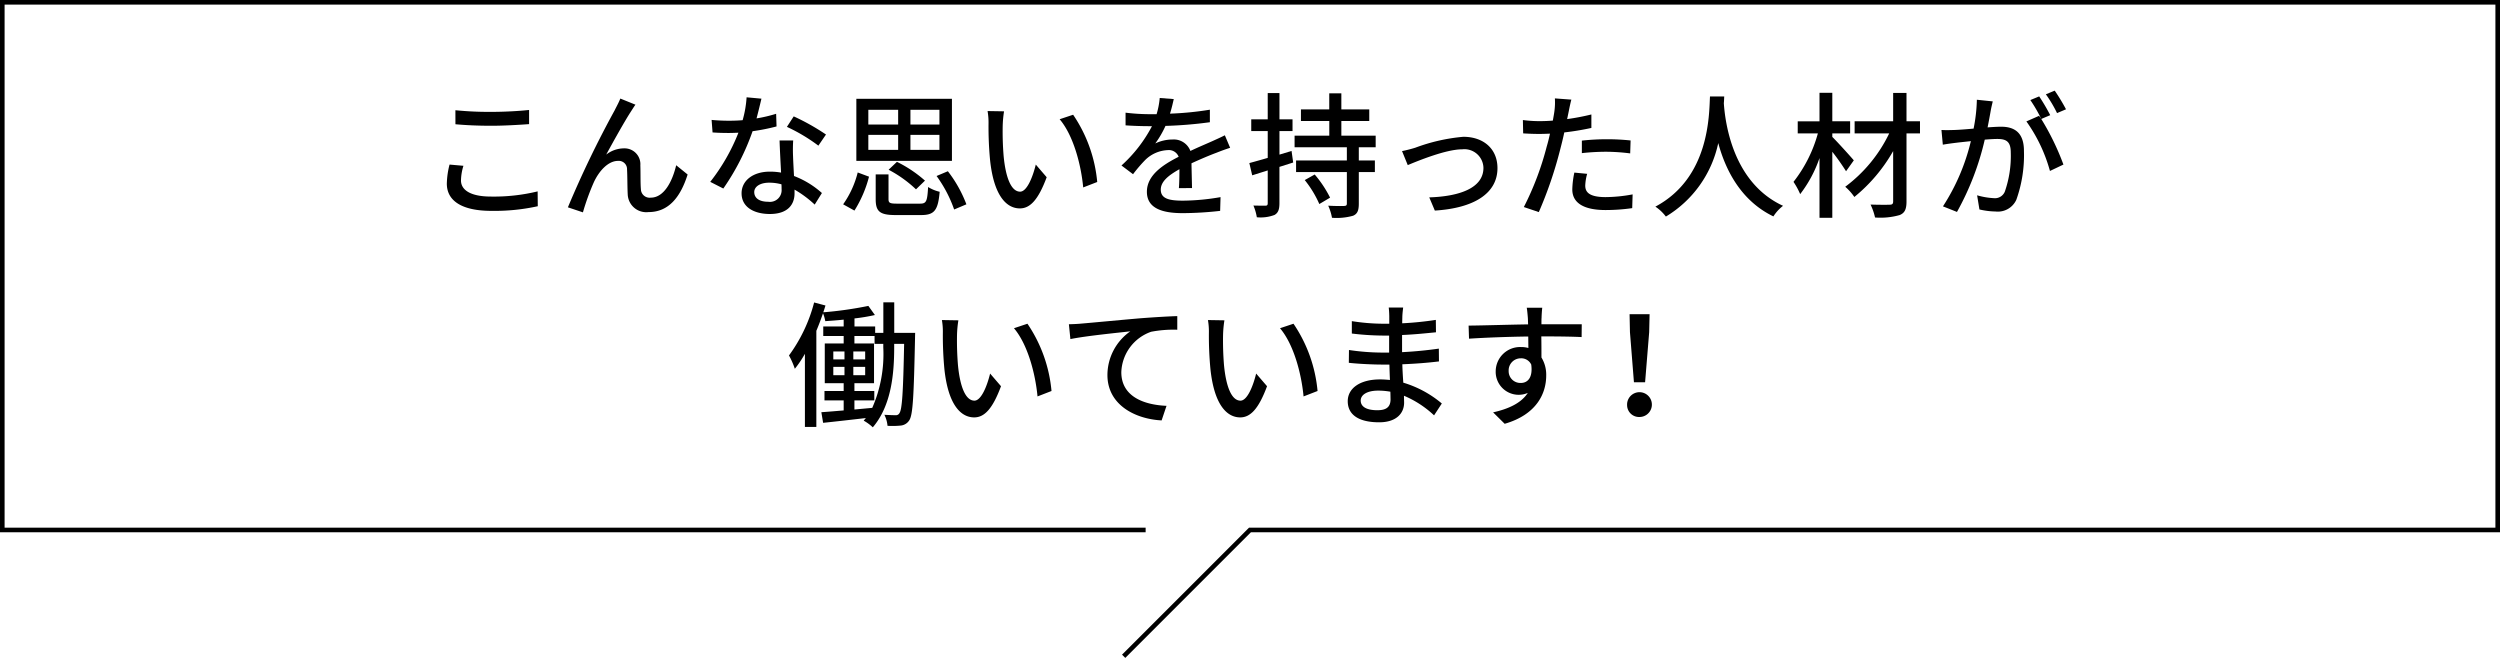
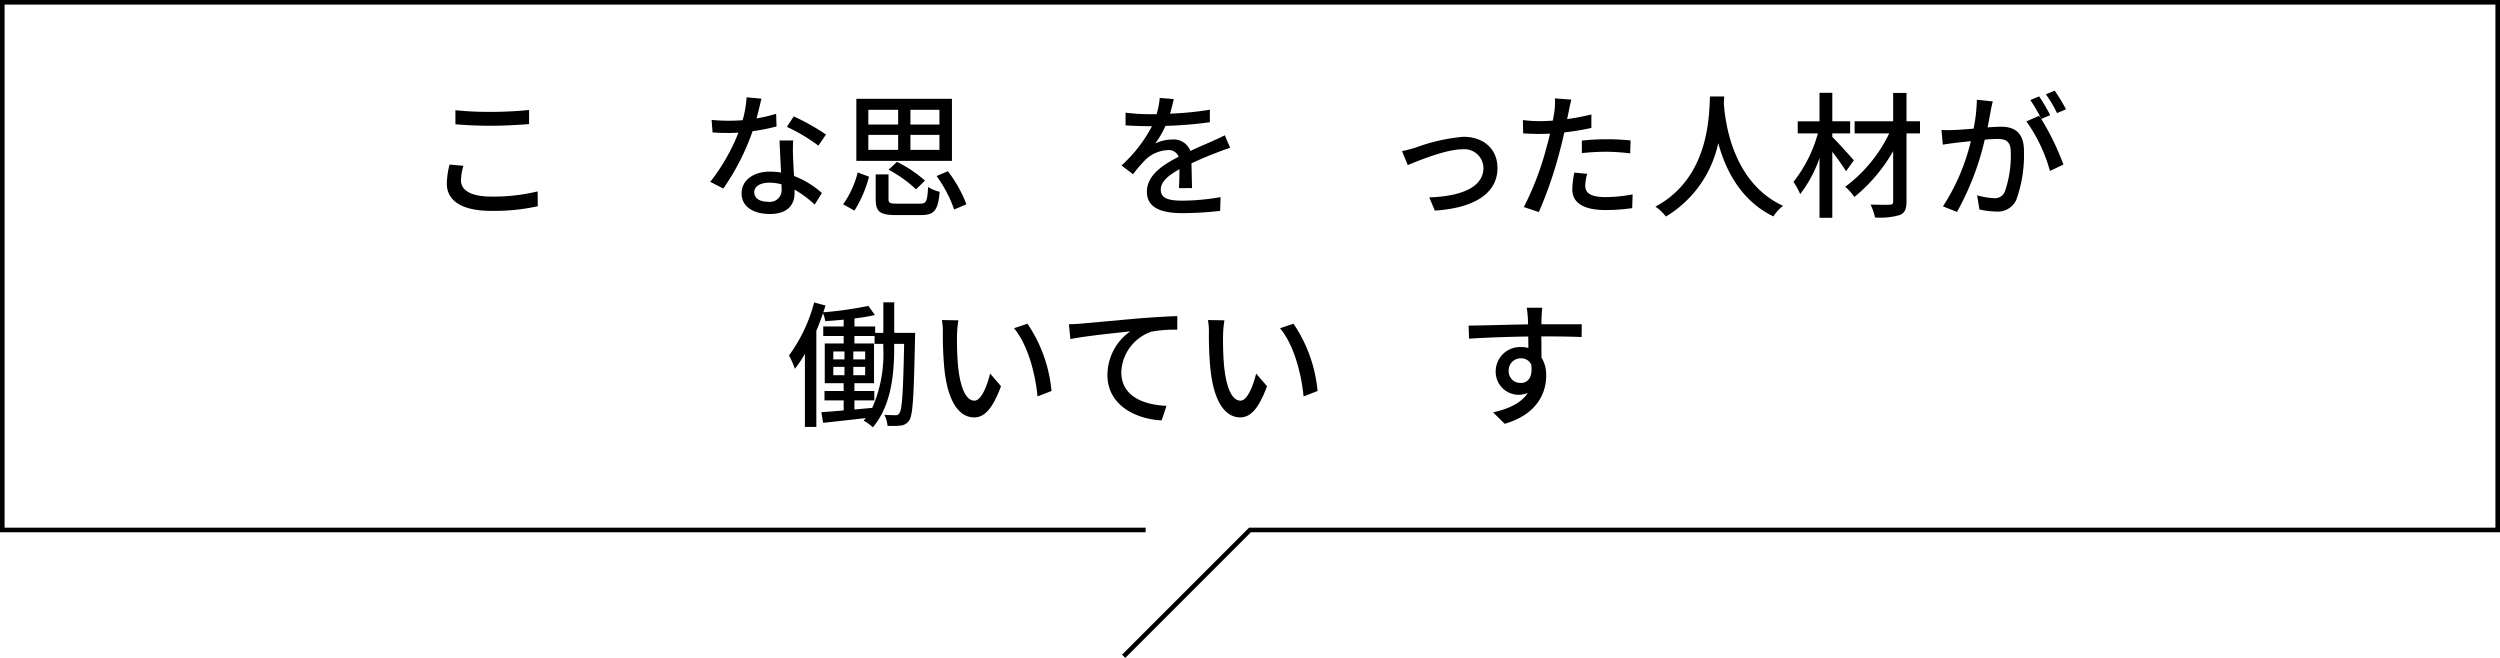
<svg xmlns="http://www.w3.org/2000/svg" viewBox="0 0 330.608 87.003">
  <g>
    <polyline points="151.502 70.081 0.304 70.081 0.304 0.304 330.304 0.304 330.304 70.081 165.304 70.081 148.597 86.788" fill="none" stroke="#000" stroke-miterlimit="10" stroke-width="0.608" />
    <g>
      <path d="M61.286,21.925a6.9,6.9,0,0,0-.323,1.944c0,1.243,1.242,2.125,3.961,2.125a24.392,24.392,0,0,0,6.175-.685l.018,1.963a26.563,26.563,0,0,1-6.14.613c-3.817,0-5.887-1.279-5.887-3.6a10.877,10.877,0,0,1,.36-2.521Zm-1.062-7.347A45.144,45.144,0,0,0,65,14.794c1.728,0,3.637-.108,4.969-.252v1.873c-1.224.09-3.3.216-4.952.216-1.836,0-3.367-.072-4.789-.2Z" />
-       <path d="M83.476,14.686c-.828,1.261-2.413,4.106-3.312,5.762a3.844,3.844,0,0,1,2.358-.828,2.093,2.093,0,0,1,2.16,2.25c.037.937,0,2.323.073,3.151a1.154,1.154,0,0,0,1.3,1.117c1.8,0,2.88-2.233,3.366-4.286l1.512,1.225c-.936,2.971-2.5,4.969-5.167,4.969a2.456,2.456,0,0,1-2.754-2.34c-.055-1.008-.037-2.431-.09-3.295a1.092,1.092,0,0,0-1.189-1.135c-1.333,0-2.521,1.369-3.187,2.791a31.424,31.424,0,0,0-1.458,4.015L75.1,27.416A134.887,134.887,0,0,1,81.28,14.6c.216-.45.5-.936.756-1.566l2,.81C83.873,14.056,83.675,14.38,83.476,14.686Z" />
      <path d="M102.693,16.721a26.576,26.576,0,0,1-3.169.63,31.254,31.254,0,0,1-3.871,7.58l-1.728-.882a25.82,25.82,0,0,0,3.727-6.5c-.432.018-.847.036-1.278.036-.685,0-1.423-.018-2.143-.072l-.126-1.656c.7.071,1.548.108,2.269.108.594,0,1.206-.018,1.836-.072a14.221,14.221,0,0,0,.522-3.025l1.963.18c-.144.612-.378,1.6-.648,2.61a18.814,18.814,0,0,0,2.592-.611Zm2.2,1.854a20.305,20.305,0,0,0-.018,2.089c.018.576.072,1.6.126,2.611a11.824,11.824,0,0,1,3.691,2.251l-.954,1.53a14.252,14.252,0,0,0-2.665-1.981v.487c0,1.512-.918,2.737-3.259,2.737-2.07,0-3.745-.883-3.745-2.737,0-1.675,1.513-2.863,3.727-2.863a8.109,8.109,0,0,1,1.495.126c-.072-1.4-.162-3.079-.2-4.25Zm-1.548,5.8a6.012,6.012,0,0,0-1.639-.216c-1.189,0-1.962.522-1.962,1.243,0,.756.611,1.278,1.836,1.278A1.548,1.548,0,0,0,103.359,25C103.359,24.823,103.359,24.625,103.342,24.373Zm4.879-5.113a22.82,22.82,0,0,0-4.16-2.485l.9-1.387a29.392,29.392,0,0,1,4.267,2.4Z" />
      <path d="M111.5,27.02a12.557,12.557,0,0,0,1.927-4.213l1.494.558a15.855,15.855,0,0,1-1.927,4.483Zm14.387-5.744H113.246v-8.21h12.641Zm-11.056-4.807h3.943V14.524h-3.943Zm0,3.349h3.943V17.837h-3.943Zm6.842,7.112c.828,0,.954-.288,1.062-2.2a4.969,4.969,0,0,0,1.53.631c-.215,2.484-.719,3.079-2.466,3.079H118.45c-2.106,0-2.646-.469-2.646-2.107V23.059H117.5v3.277c0,.5.18.594,1.116.594Zm-.54-1.891a16.173,16.173,0,0,0-3.62-2.592l1.1-1.045a16.636,16.636,0,0,1,3.709,2.485Zm3.1-10.515h-3.835v1.945h3.835Zm0,3.313h-3.835v1.981h3.835Zm1.116,4.808a16.87,16.87,0,0,1,2.45,4.375l-1.62.684a17.024,17.024,0,0,0-2.324-4.429Z" />
-       <path d="M132.6,16.649a39.628,39.628,0,0,0,.126,4.015c.27,2.809.991,4.681,2.179,4.681.9,0,1.674-1.944,2.07-3.583l1.441,1.675c-1.135,3.061-2.233,4.123-3.547,4.123-1.8,0-3.457-1.728-3.943-6.428a47.077,47.077,0,0,1-.2-4.771,8.9,8.9,0,0,0-.126-1.675l2.179.036A14.486,14.486,0,0,0,132.6,16.649Zm12.5,7.418-1.854.72c-.288-3.061-1.314-6.9-3.115-9.02l1.783-.594A18.858,18.858,0,0,1,145.1,24.067Z" />
      <path d="M155.9,24.877c.054-.612.072-1.62.072-2.5-1.512.846-2.466,1.656-2.466,2.7,0,1.225,1.152,1.459,2.952,1.459a30.018,30.018,0,0,0,4.951-.468l-.053,1.819a45.668,45.668,0,0,1-4.952.3c-2.664,0-4.735-.612-4.735-2.826,0-2.2,2.142-3.583,4.2-4.628a1.389,1.389,0,0,0-1.44-.882,4.533,4.533,0,0,0-2.954,1.278,19.213,19.213,0,0,0-1.637,1.909l-1.53-1.153a18.609,18.609,0,0,0,4.033-5.2h-.523c-.738,0-1.98-.036-2.97-.108V14.9a26.107,26.107,0,0,0,3.06.2h1.044a10.676,10.676,0,0,0,.414-2.142l1.856.144c-.109.468-.253,1.152-.5,1.927a41.408,41.408,0,0,0,5.275-.523v1.657a54.5,54.5,0,0,1-5.869.486,12.958,12.958,0,0,1-1.351,2.322,5.272,5.272,0,0,1,2.269-.522,2.345,2.345,0,0,1,2.376,1.513c1.1-.522,2.017-.9,2.863-1.279.594-.27,1.117-.5,1.693-.792l.7,1.657c-.486.144-1.261.432-1.8.648-.918.342-2.07.828-3.313,1.4.018,1.009.055,2.431.072,3.277Z" />
-       <path d="M171.014,21.492l-1.818.577v4.807c0,.846-.18,1.279-.649,1.549a5.15,5.15,0,0,1-2.34.306,6.765,6.765,0,0,0-.45-1.549c.7.018,1.386.018,1.584.018.216,0,.307-.072.307-.324V22.537l-2.053.648-.378-1.621c.666-.179,1.512-.414,2.431-.684V17.333h-2.179V15.785h2.179V12.31H169.2v3.475h1.728v1.548H169.2v3.115l1.6-.486Zm8.679-2.016v1.746h2.125v1.531h-2.125V26.93c0,.9-.18,1.351-.756,1.6a8.027,8.027,0,0,1-2.791.27,6.611,6.611,0,0,0-.5-1.6c.918.054,1.854.054,2.124.036s.343-.09.343-.342V22.753h-6.716V21.222h6.716V19.476H171.2V17.945h4.59V16H172.04V14.47h3.745V12.345h1.6V14.47h3.691V16h-3.691v1.944h4.538v1.531Zm-5.833,3.6a15.065,15.065,0,0,1,2.034,3.061l-1.423.846a13.922,13.922,0,0,0-1.926-3.169Z" />
      <path d="M187.172,19.53a24.121,24.121,0,0,1,6.338-1.44c2.665,0,4.52,1.584,4.52,4.141,0,3.349-3.1,5.293-8.283,5.617l-.738-1.746c3.943-.126,7.166-1.207,7.166-3.907a2.522,2.522,0,0,0-2.809-2.449c-2.161,0-5.906,1.548-7.2,2.089l-.756-1.855A16.922,16.922,0,0,0,187.172,19.53Z" />
      <path d="M210.449,16.919a35.5,35.5,0,0,1-3.583.594c-.163.774-.361,1.567-.559,2.323a53.537,53.537,0,0,1-2.809,8.21l-1.98-.666a38.743,38.743,0,0,0,3.024-7.994c.162-.541.307-1.135.433-1.711-.5.018-.973.036-1.423.036-.828,0-1.477-.036-2.124-.072l-.036-1.764a16.516,16.516,0,0,0,2.179.144c.557,0,1.152-.018,1.782-.072.09-.522.18-.991.216-1.314a8.551,8.551,0,0,0,.053-1.621l2.179.162c-.126.45-.269,1.17-.342,1.53l-.216,1.045a30.578,30.578,0,0,0,3.206-.613Zm-.559,6.068a6.717,6.717,0,0,0-.252,1.548c0,.81.433,1.531,2.7,1.531a19.954,19.954,0,0,0,3.565-.36l-.054,1.818a24.546,24.546,0,0,1-3.529.252c-2.9,0-4.394-.954-4.394-2.719a11.733,11.733,0,0,1,.271-2.232Zm-.7-4.393a31.23,31.23,0,0,1,3.331-.181,30.122,30.122,0,0,1,3.115.162l-.055,1.711a25.657,25.657,0,0,0-3.024-.216,29.233,29.233,0,0,0-3.367.18Z" />
      <path d="M228.019,12.76c-.018.252-.018.558-.054.882.162,2.395,1.1,10.479,7.832,13.576a5.457,5.457,0,0,0-1.278,1.4c-4.358-2.106-6.356-6.229-7.292-9.7A14.942,14.942,0,0,1,220.3,28.64a5.716,5.716,0,0,0-1.387-1.314c7.2-3.835,7.094-12.19,7.22-14.566Z" />
      <path d="M244.128,22.645a31.24,31.24,0,0,0-1.818-2.575V28.8h-1.693V20.9a16.635,16.635,0,0,1-2.556,4.772,9.466,9.466,0,0,0-.883-1.621,18.168,18.168,0,0,0,3.224-6.41h-2.665v-1.6h2.88V12.274h1.693v3.763h2.358v1.6H242.31v.468c.7.685,2.431,2.611,2.845,3.1Zm9.778-5.006h-1.784v9c0,1.062-.252,1.531-.9,1.8a9.29,9.29,0,0,1-3.26.323,8.016,8.016,0,0,0-.594-1.71c1.08.036,2.215.036,2.539.018.324,0,.45-.108.45-.432V19.98a21.519,21.519,0,0,1-5.131,6.068,7.066,7.066,0,0,0-1.207-1.35,19.074,19.074,0,0,0,5.816-7.059h-4.573v-1.6h5.095V12.292h1.764v3.745h1.784Z" />
      <path d="M263.53,13.408c-.09.378-.2.828-.27,1.225-.091.54-.253,1.4-.415,2.214.721-.054,1.369-.09,1.783-.09,1.71,0,3.025.72,3.025,3.2a17.549,17.549,0,0,1-1.008,6.464,2.689,2.689,0,0,1-2.755,1.548,9.942,9.942,0,0,1-2.125-.27l-.306-1.872a9.679,9.679,0,0,0,2.2.378,1.412,1.412,0,0,0,1.459-.846,14.327,14.327,0,0,0,.792-5.2c0-1.53-.685-1.782-1.819-1.782-.36,0-.955.035-1.621.09a36.346,36.346,0,0,1-3.673,9.56l-1.854-.738a27.534,27.534,0,0,0,3.691-8.624c-.81.09-1.531.161-1.945.216-.468.054-1.26.162-1.764.252l-.181-1.945c.613.036,1.117.018,1.729,0,.576-.018,1.53-.09,2.521-.18a21.29,21.29,0,0,0,.432-3.817Zm6.41,2.323a33.644,33.644,0,0,1,2.934,6.031l-1.782.847a20.71,20.71,0,0,0-3.115-6.554l1.675-.738c.089.126.179.252.288.4a19.359,19.359,0,0,0-1.441-2.485l1.17-.486a26.377,26.377,0,0,1,1.459,2.484Zm2.089-.775a16.573,16.573,0,0,0-1.477-2.485l1.17-.485a25.727,25.727,0,0,1,1.494,2.466Z" />
      <path d="M121.023,44.016s-.017.541-.017.721c-.162,7.58-.271,10.1-.757,10.839a1.5,1.5,0,0,1-1.116.7,10.936,10.936,0,0,1-1.765.036,4.053,4.053,0,0,0-.414-1.458c.648.036,1.188.054,1.476.054a.524.524,0,0,0,.523-.288c.342-.486.486-2.719.612-9.147h-1.314v.432c0,3.439-.343,7.688-2.827,10.605a6.185,6.185,0,0,0-1.206-.882c.089-.108.2-.234.288-.342-2.053.234-4.088.468-5.655.63l-.233-1.405c.828-.053,1.836-.143,2.952-.233V52.947h-2.538V51.705h2.538V50.678h-2.5V45.421h2.5V44.43h-2.7V43.17h2.7v-.9c-.828.09-1.656.144-2.431.2a5.263,5.263,0,0,0-.3-1.044c-.271.774-.559,1.566-.883,2.322V56.458h-1.512V46.789a13.92,13.92,0,0,1-1.333,1.981,10.731,10.731,0,0,0-.773-1.764A20.6,20.6,0,0,0,107.663,40l1.5.4c-.09.288-.181.594-.288.9a49.643,49.643,0,0,0,5.96-.847l.864,1.207a24.131,24.131,0,0,1-2.7.45V43.17h2.736v.846h1.081V39.983h1.441v4.033ZM110.2,47.528h1.477V46.483H110.2Zm0,2.088h1.477v-1.1H110.2Zm4.213-2.088V46.483h-1.567v1.045Zm0,2.088v-1.1h-1.567v1.1Zm2.395-4.141h-1.152V44.43h-2.665v.991h2.593v5.257h-2.593v1.027h2.629v1.242h-2.629v1.207l2.358-.217a17.723,17.723,0,0,0,1.459-8.012Z" />
      <path d="M126.559,44.287a39.657,39.657,0,0,0,.127,4.015c.27,2.809.991,4.681,2.178,4.681.9,0,1.675-1.944,2.071-3.583l1.441,1.674c-1.135,3.062-2.233,4.124-3.547,4.124-1.8,0-3.457-1.729-3.943-6.428a47.088,47.088,0,0,1-.2-4.771,8.89,8.89,0,0,0-.126-1.675l2.179.036A14.491,14.491,0,0,0,126.559,44.287Zm12.5,7.418-1.854.72c-.288-3.061-1.314-6.9-3.115-9.02l1.783-.595A18.876,18.876,0,0,1,139.055,51.705Z" />
      <path d="M143.012,42.792c1.313-.108,4.483-.414,7.759-.7,1.909-.144,3.692-.252,4.916-.288v1.8a15.732,15.732,0,0,0-3.457.27,5.87,5.87,0,0,0-3.943,5.348c0,3.241,3.024,4.321,5.977,4.447l-.648,1.927c-3.493-.18-7.166-2.053-7.166-6a7.079,7.079,0,0,1,3.025-5.779c-1.566.18-5.942.611-7.922,1.026l-.2-1.963C142.056,42.864,142.669,42.828,143.012,42.792Z" />
      <path d="M161.742,44.287a39.637,39.637,0,0,0,.126,4.015c.27,2.809.991,4.681,2.179,4.681.9,0,1.674-1.944,2.07-3.583l1.441,1.674c-1.135,3.062-2.233,4.124-3.547,4.124-1.8,0-3.457-1.729-3.943-6.428a47.088,47.088,0,0,1-.2-4.771,8.89,8.89,0,0,0-.126-1.675l2.179.036A14.486,14.486,0,0,0,161.742,44.287Zm12.5,7.418-1.855.72c-.288-3.061-1.314-6.9-3.115-9.02l1.783-.595A18.877,18.877,0,0,1,174.238,51.705Z" />
-       <path d="M189.645,54.928a13.33,13.33,0,0,0-3.979-2.593c0,.36.018.666.018.918,0,1.351-.973,2.593-3.295,2.593-2.7,0-4.159-.99-4.159-2.791,0-1.692,1.6-2.88,4.267-2.88.451,0,.882.035,1.315.071-.036-.666-.055-1.386-.072-2.034h-.973c-1.134,0-3.151-.09-4.394-.234l.019-1.693a30.474,30.474,0,0,0,4.393.342h.918v-2.25h-.881a35.876,35.876,0,0,1-4.052-.27V42.468a27.089,27.089,0,0,0,4.033.342h.918V41.8a11.273,11.273,0,0,0-.071-1.134h1.908c-.036.323-.09.72-.109,1.206,0,.2-.017.522-.017.882a43.283,43.283,0,0,0,4.447-.45l.018,1.639c-1.3.126-2.79.288-4.483.359v2.269c1.764-.09,3.33-.252,4.862-.468l.017,1.693c-1.656.2-3.133.306-4.844.378.019.81.073,1.656.127,2.431a14.189,14.189,0,0,1,5.095,2.754ZM183.866,51.8a9.314,9.314,0,0,0-1.6-.144c-1.513,0-2.322.576-2.322,1.314,0,.756.666,1.278,2.2,1.278,1.008,0,1.746-.288,1.746-1.44C183.883,52.551,183.883,52.209,183.866,51.8Z" />
      <path d="M209.158,44.575c-1.063-.054-2.737-.09-5.33-.09.018.954.018,2,.018,2.791a4.37,4.37,0,0,1,.63,2.376c0,2.377-1.26,5.168-5.491,6.392l-1.531-1.512c2.089-.468,3.727-1.243,4.591-2.575a3.038,3.038,0,0,1-4.249-2.863,3.228,3.228,0,0,1,3.331-3.2,3.46,3.46,0,0,1,.99.126L202.1,44.5c-2.7.036-5.618.144-7.833.288l-.054-1.729c2.017-.018,5.33-.126,7.868-.162-.017-.378-.017-.7-.036-.9-.036-.45-.09-1.044-.143-1.3h2.052c-.036.235-.09,1.045-.09,1.3-.018.216-.018.522-.018.882h5.33Zm-8.031,6.067c.918,0,1.6-.738,1.368-2.43a1.455,1.455,0,0,0-1.385-.828,1.6,1.6,0,0,0-1.6,1.674A1.549,1.549,0,0,0,201.127,50.642Z" />
-       <path d="M215.172,53.577a1.64,1.64,0,1,1,1.639,1.567A1.577,1.577,0,0,1,215.172,53.577Zm.378-9.65L215.5,41.55h2.647l-.054,2.377-.54,6.625h-1.476Z" />
    </g>
  </g>
</svg>